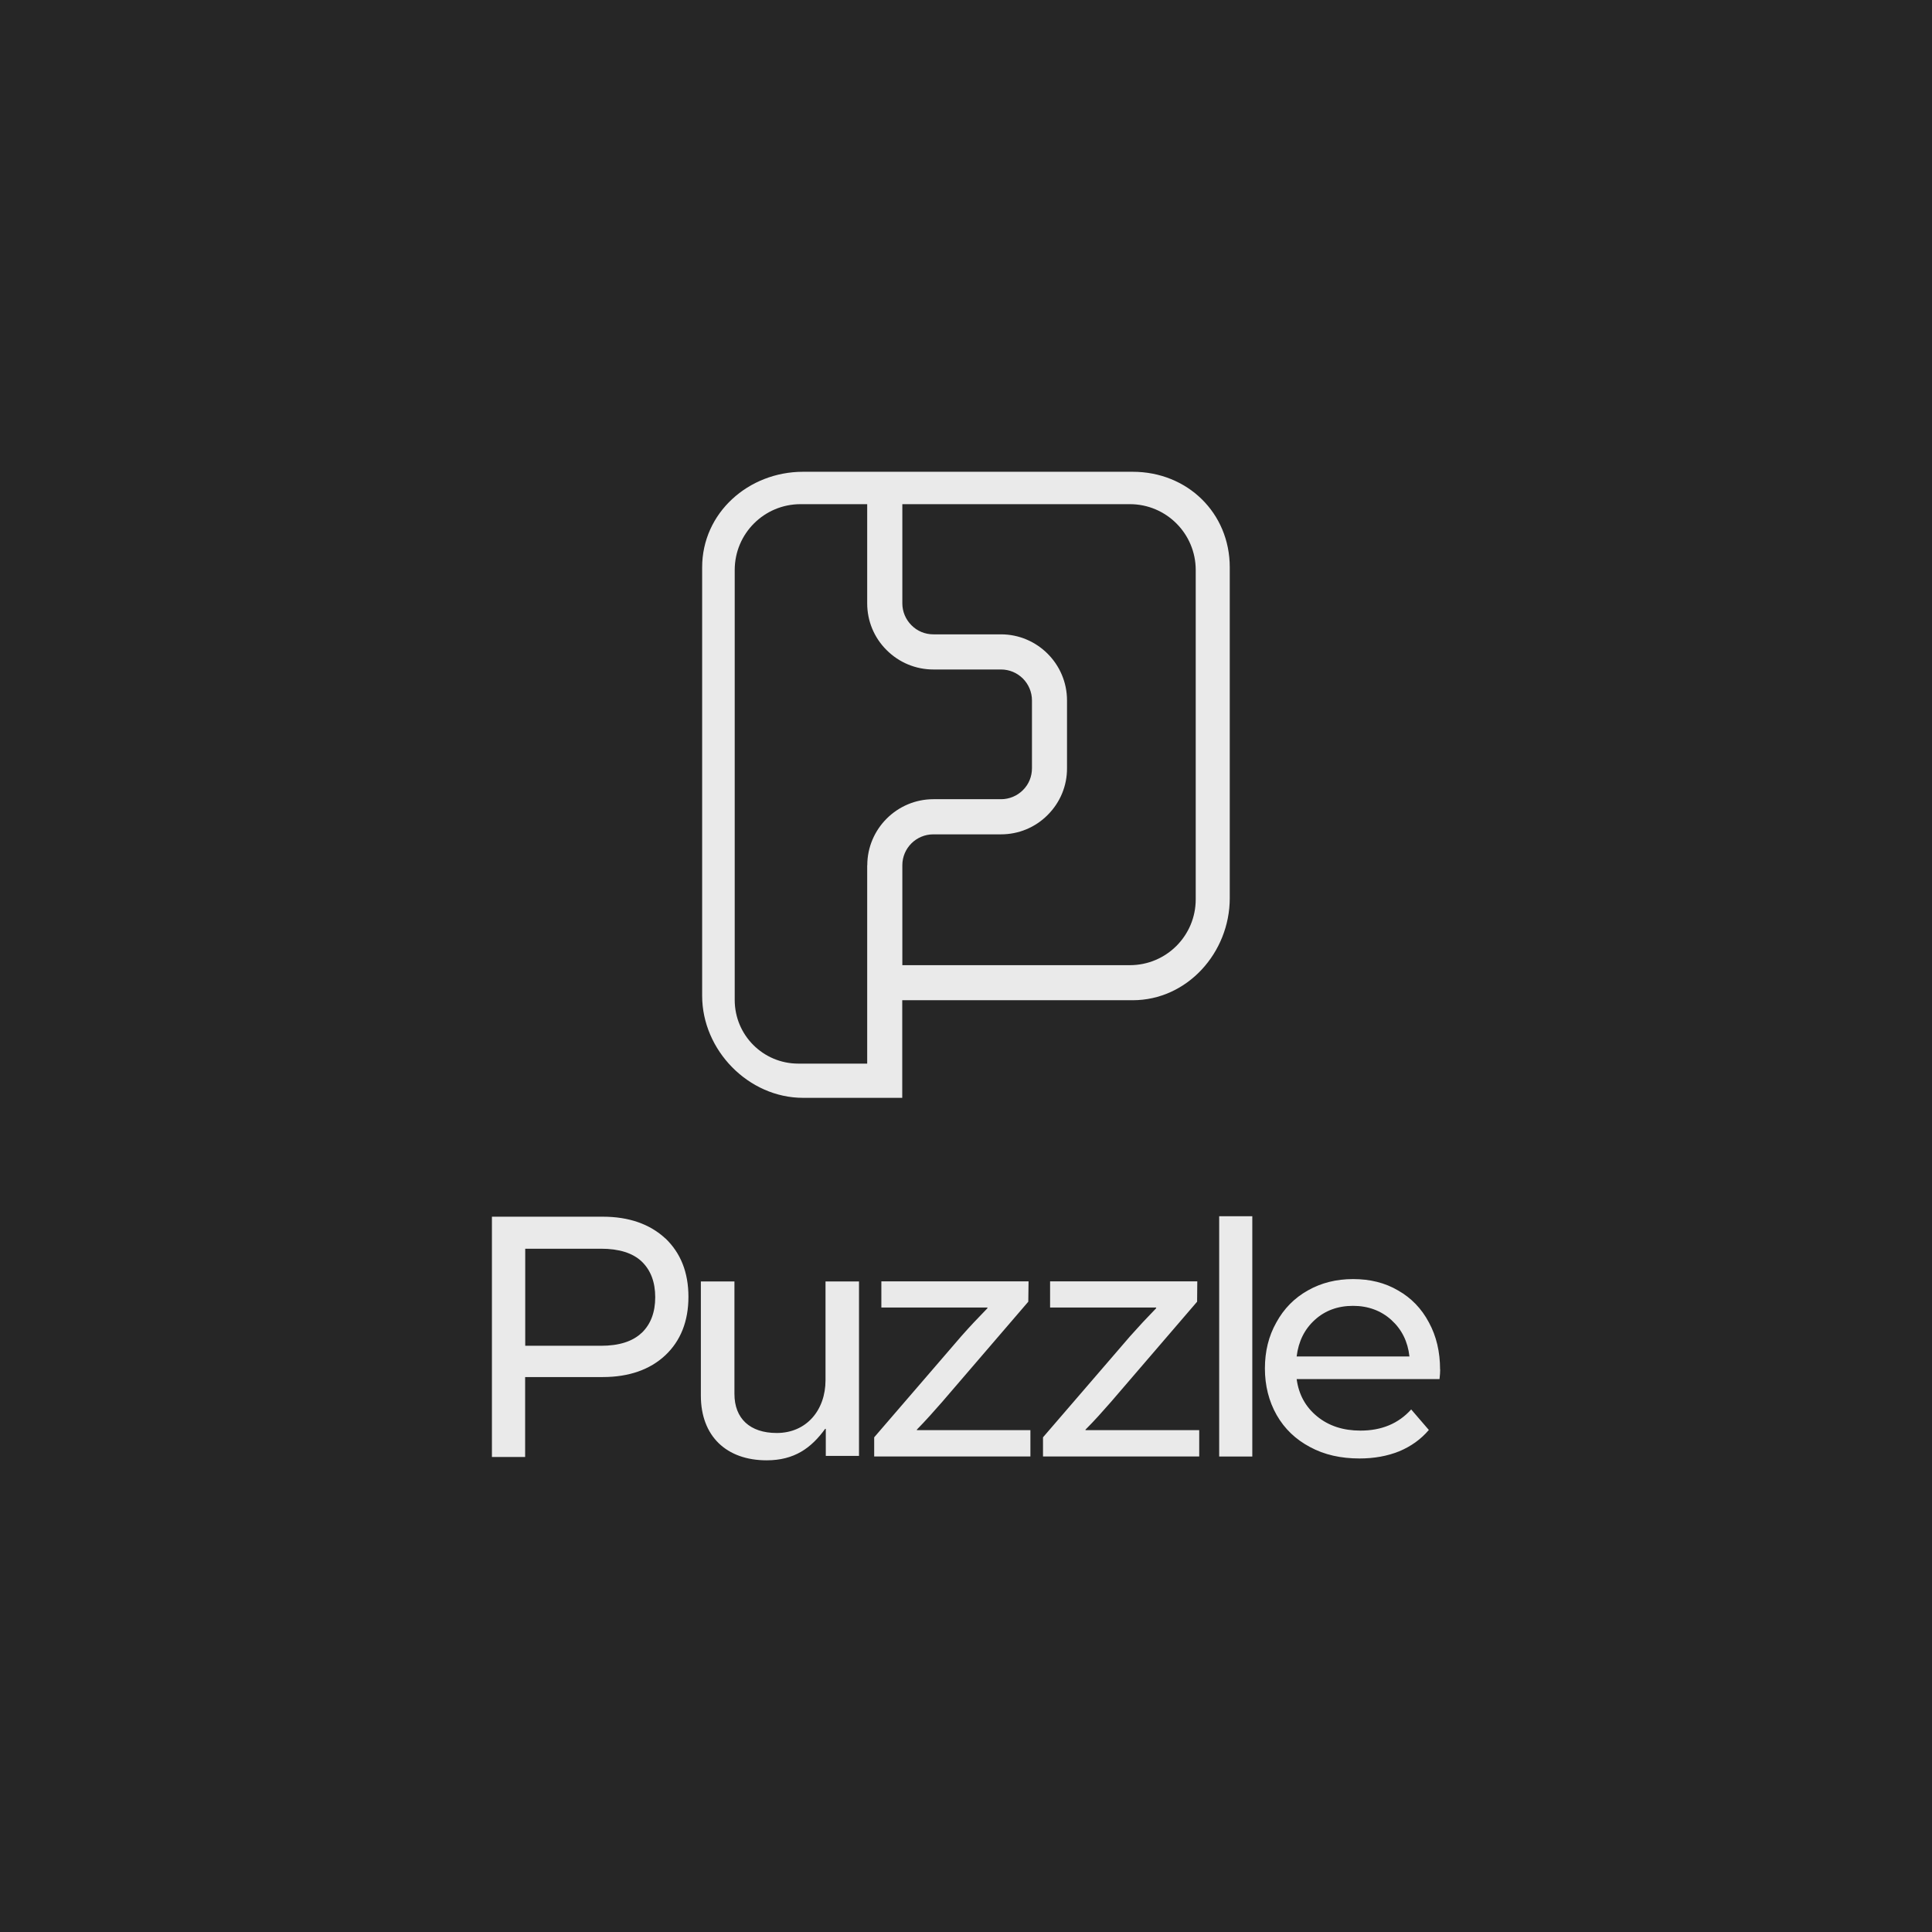
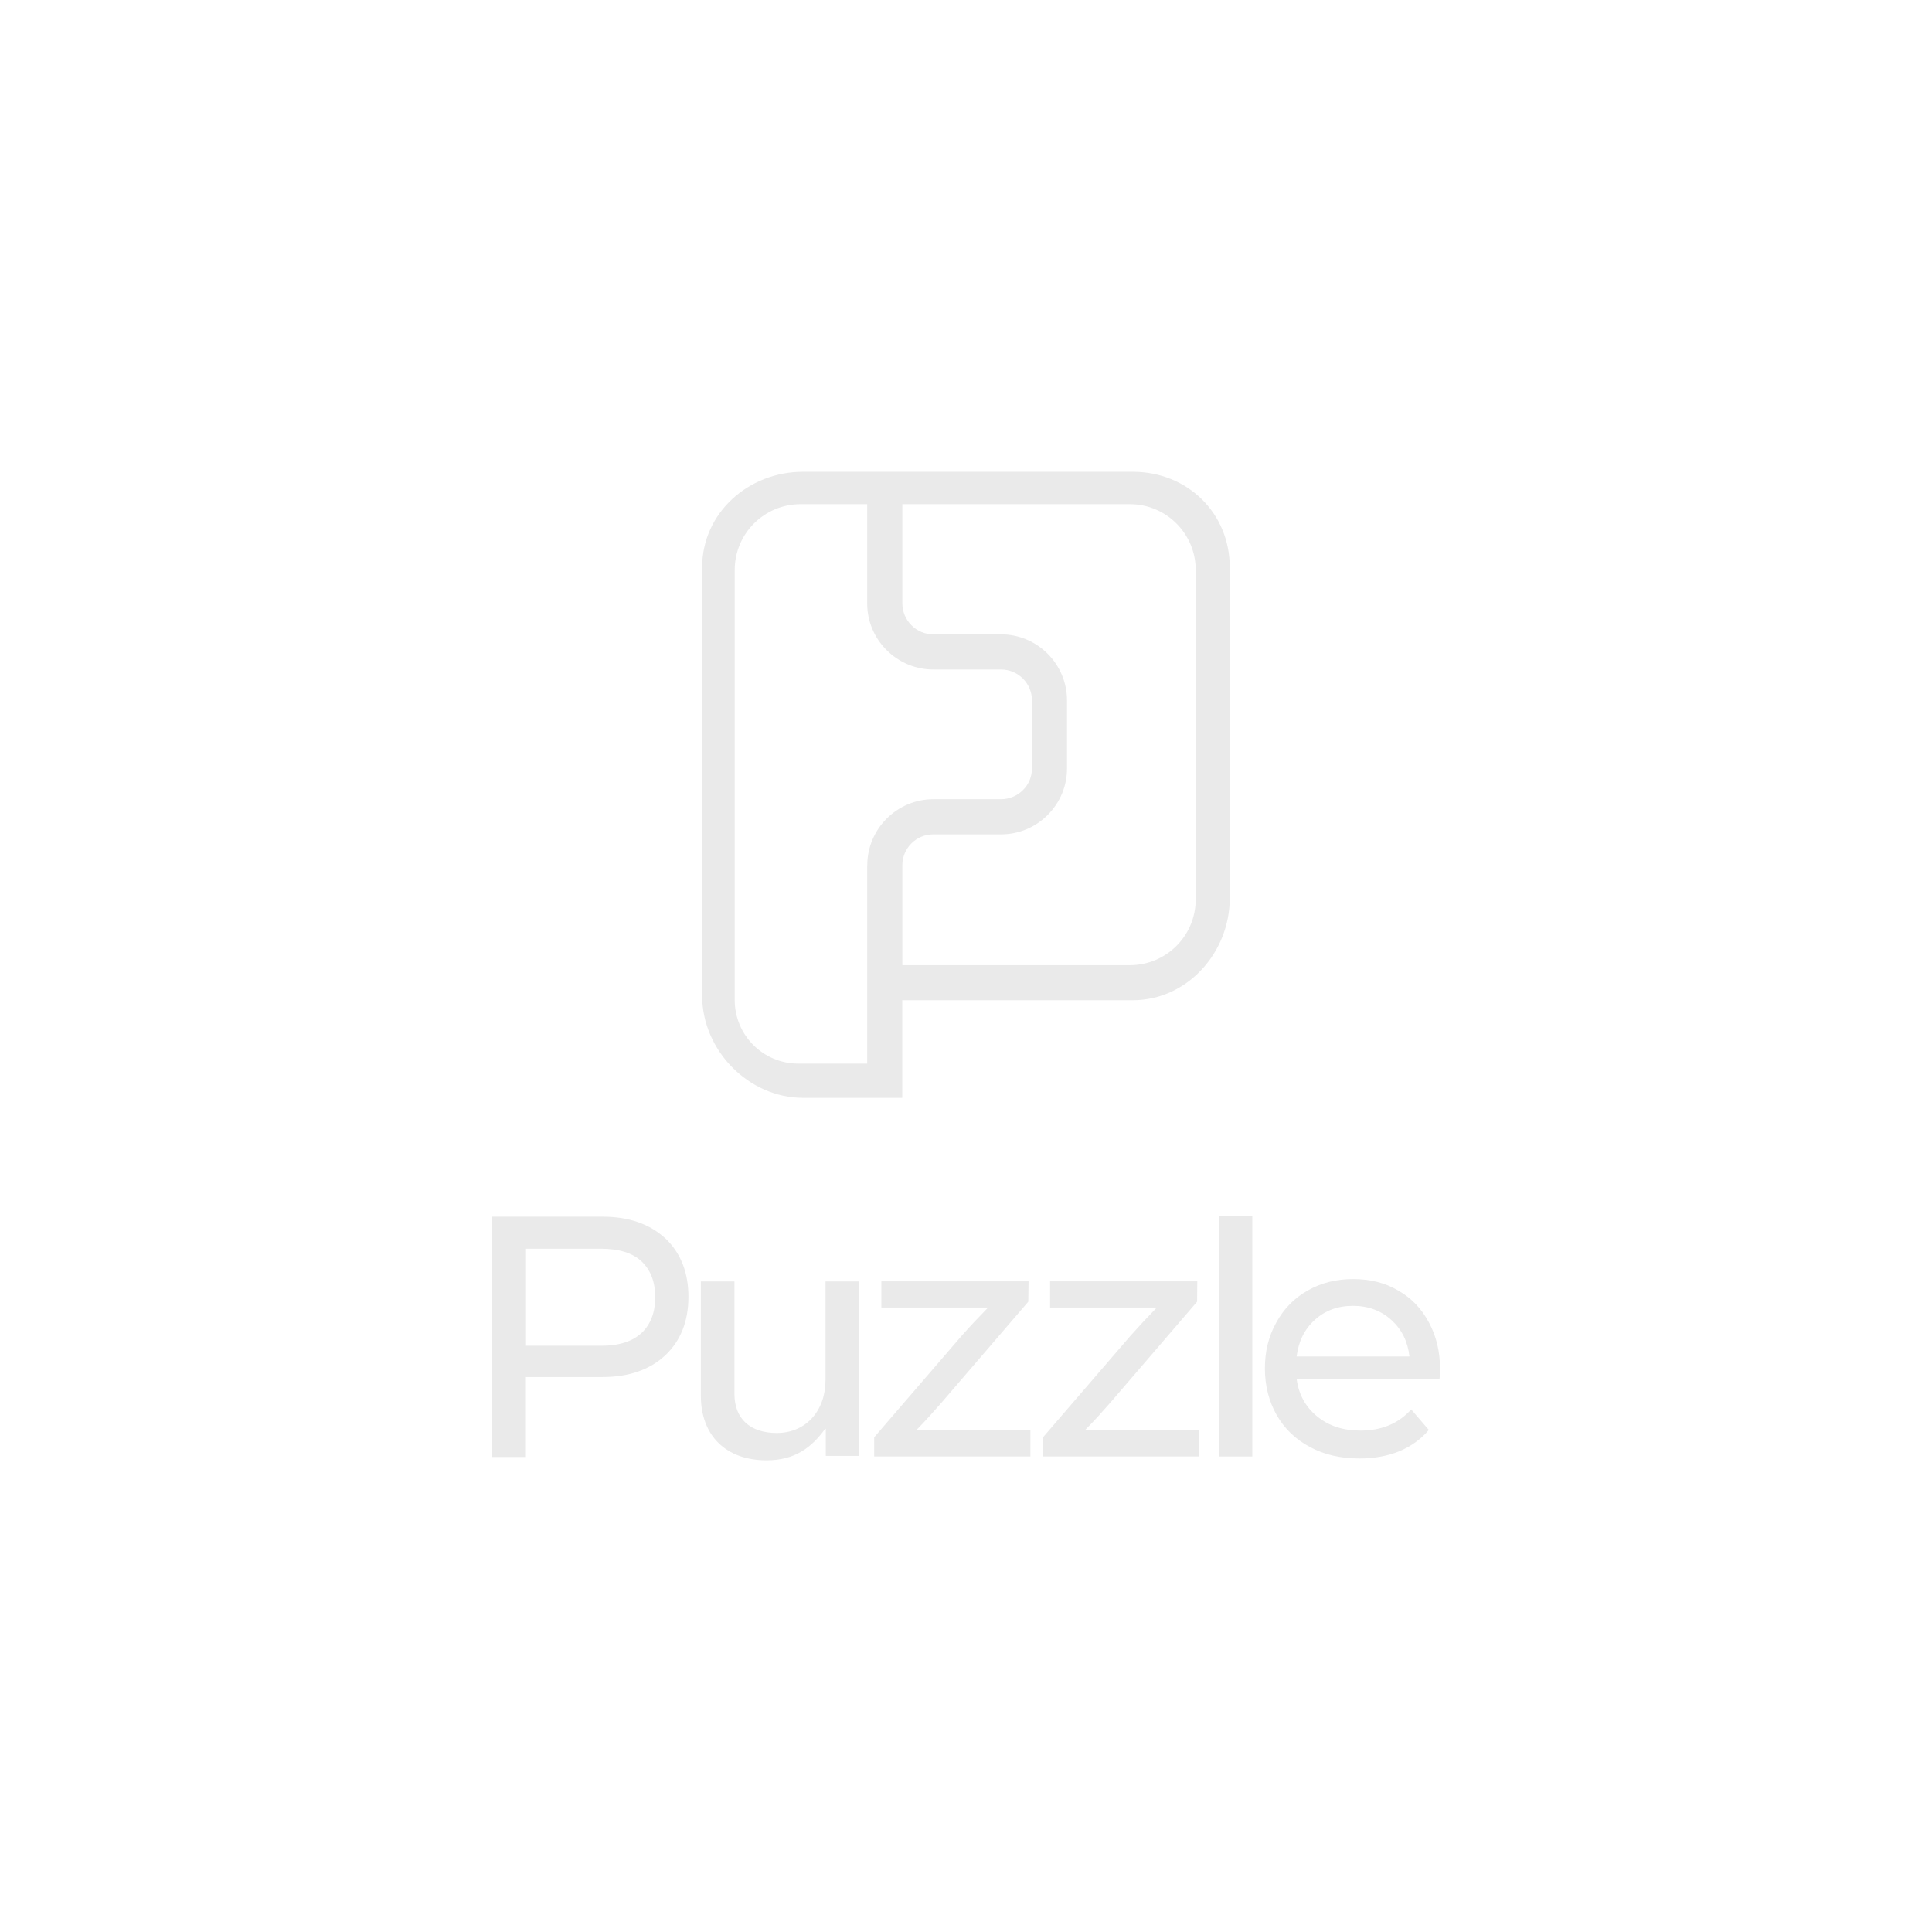
<svg xmlns="http://www.w3.org/2000/svg" viewBox="0 0 210 210">
  <defs>
    <style>.cls-1{fill:#262626;}.cls-2{fill:#eaeaea;}</style>
  </defs>
  <g id="LOGOBAND">
-     <rect class="cls-1" x="-6.62" y="-6.62" width="223.24" height="223.24" />
-   </g>
+     </g>
  <g id="Ebene_1">
    <path class="cls-2" d="M123.12,51.28h-35.83c-5.93,0-10.97,4.46-10.97,10.39v46.56c0,5.93,5.04,11.1,10.97,11.1h10.78v-10.61h25.05c5.93,0,10.55-5.18,10.55-11.1v-35.95c0-5.93-4.62-10.39-10.55-10.39h0ZM94.26,94.05v21.56h-7.49c-3.82,0-6.91-3.09-6.91-6.92v-46.73c0-3.96,3.2-7.16,7.16-7.16h7.24v10.78c0,1.92.75,3.73,2.11,5.08,1.36,1.36,3.17,2.11,5.08,2.11h7.35c.93,0,1.76.37,2.38.98.61.61.99,1.46.99,2.38v7.37c0,.9-.34,1.75-.98,2.38-.63.63-1.48.99-2.38.99h-7.35c-3.96,0-7.19,3.23-7.19,7.18ZM129.97,97.75c0,3.96-3.2,7.16-7.16,7.16h-24.73v-10.86c0-1.86,1.51-3.36,3.37-3.36h7.35c1.92,0,3.73-.75,5.08-2.11,1.36-1.36,2.11-3.17,2.1-5.08v-7.37c0-3.96-3.23-7.18-7.18-7.18h-7.35c-.9,0-1.75-.35-2.38-.99-.63-.63-.99-1.48-.99-2.38v-10.78h24.73c3.96,0,7.16,3.21,7.16,7.16v35.79ZM132.52,132.2v26.12h3.6v-26.12s-3.6,0-3.6,0ZM117.99,155.46v-.07c1-1,1.85-1.96,2.77-3.01l9.36-10.89.02-2.21h-16v2.84h11.53v.08c-1.05,1.08-1.86,1.95-2.83,3.04l-9.47,10.99v2.08h16.98v-2.86h-12.35,0ZM99.66,155.46v-.07c.98-1,1.83-1.96,2.75-3.01l9.36-10.89.03-2.21h-16v2.84h11.53v.08c-1.05,1.08-1.88,1.95-2.84,3.04l-9.47,10.99v2.08h16.98v-2.86h-12.33ZM93.37,139.27v18.98h-3.61v-2.94h-.07c-1.51,2.08-3.34,3.42-6.36,3.42-4.37,0-7.15-2.63-7.15-7.03v-12.41h3.65v12.22c0,2.68,1.69,4.25,4.6,4.25,3.22,0,5.3-2.47,5.3-5.74v-10.73h3.65,0ZM156.53,148.87c0-1.93-.4-3.63-1.21-5.12-.8-1.51-1.92-2.67-3.35-3.48-1.42-.84-3.06-1.24-4.89-1.24s-3.47.41-4.93,1.24c-1.46.82-2.6,1.98-3.42,3.48-.84,1.49-1.24,3.15-1.24,5s.43,3.57,1.28,5.06c.85,1.49,2.06,2.65,3.63,3.48,1.55.84,3.35,1.24,5.37,1.24,1.59,0,3.03-.26,4.32-.78,1.29-.54,2.36-1.31,3.22-2.32l-1.92-2.23c-1.39,1.54-3.22,2.3-5.51,2.3-1.88,0-3.45-.51-4.71-1.54-1.26-1.03-2-2.37-2.23-4.06h15.53c.05-.44.07-.78.07-1.05h0ZM140.94,147.44c.2-1.63.85-2.96,1.98-3.98,1.11-1.01,2.5-1.52,4.15-1.52s3.06.53,4.17,1.54c1.13,1.03,1.78,2.34,1.96,3.96h-12.27,0ZM72.33,134.62c-1.69-1.57-3.98-2.37-6.8-2.37h-12.06v26.12h3.61v-8.69h8.44c2.83,0,5.12-.8,6.79-2.36,1.67-1.57,2.52-3.71,2.52-6.36s-.84-4.76-2.5-6.35h0ZM69.75,144.87c-.98.94-2.47,1.41-4.42,1.41h-8.24v-10.55h8.24c1.95,0,3.44.46,4.42,1.39.98.94,1.47,2.24,1.47,3.88s-.49,2.94-1.47,3.88h0Z" />
  </g>
</svg>